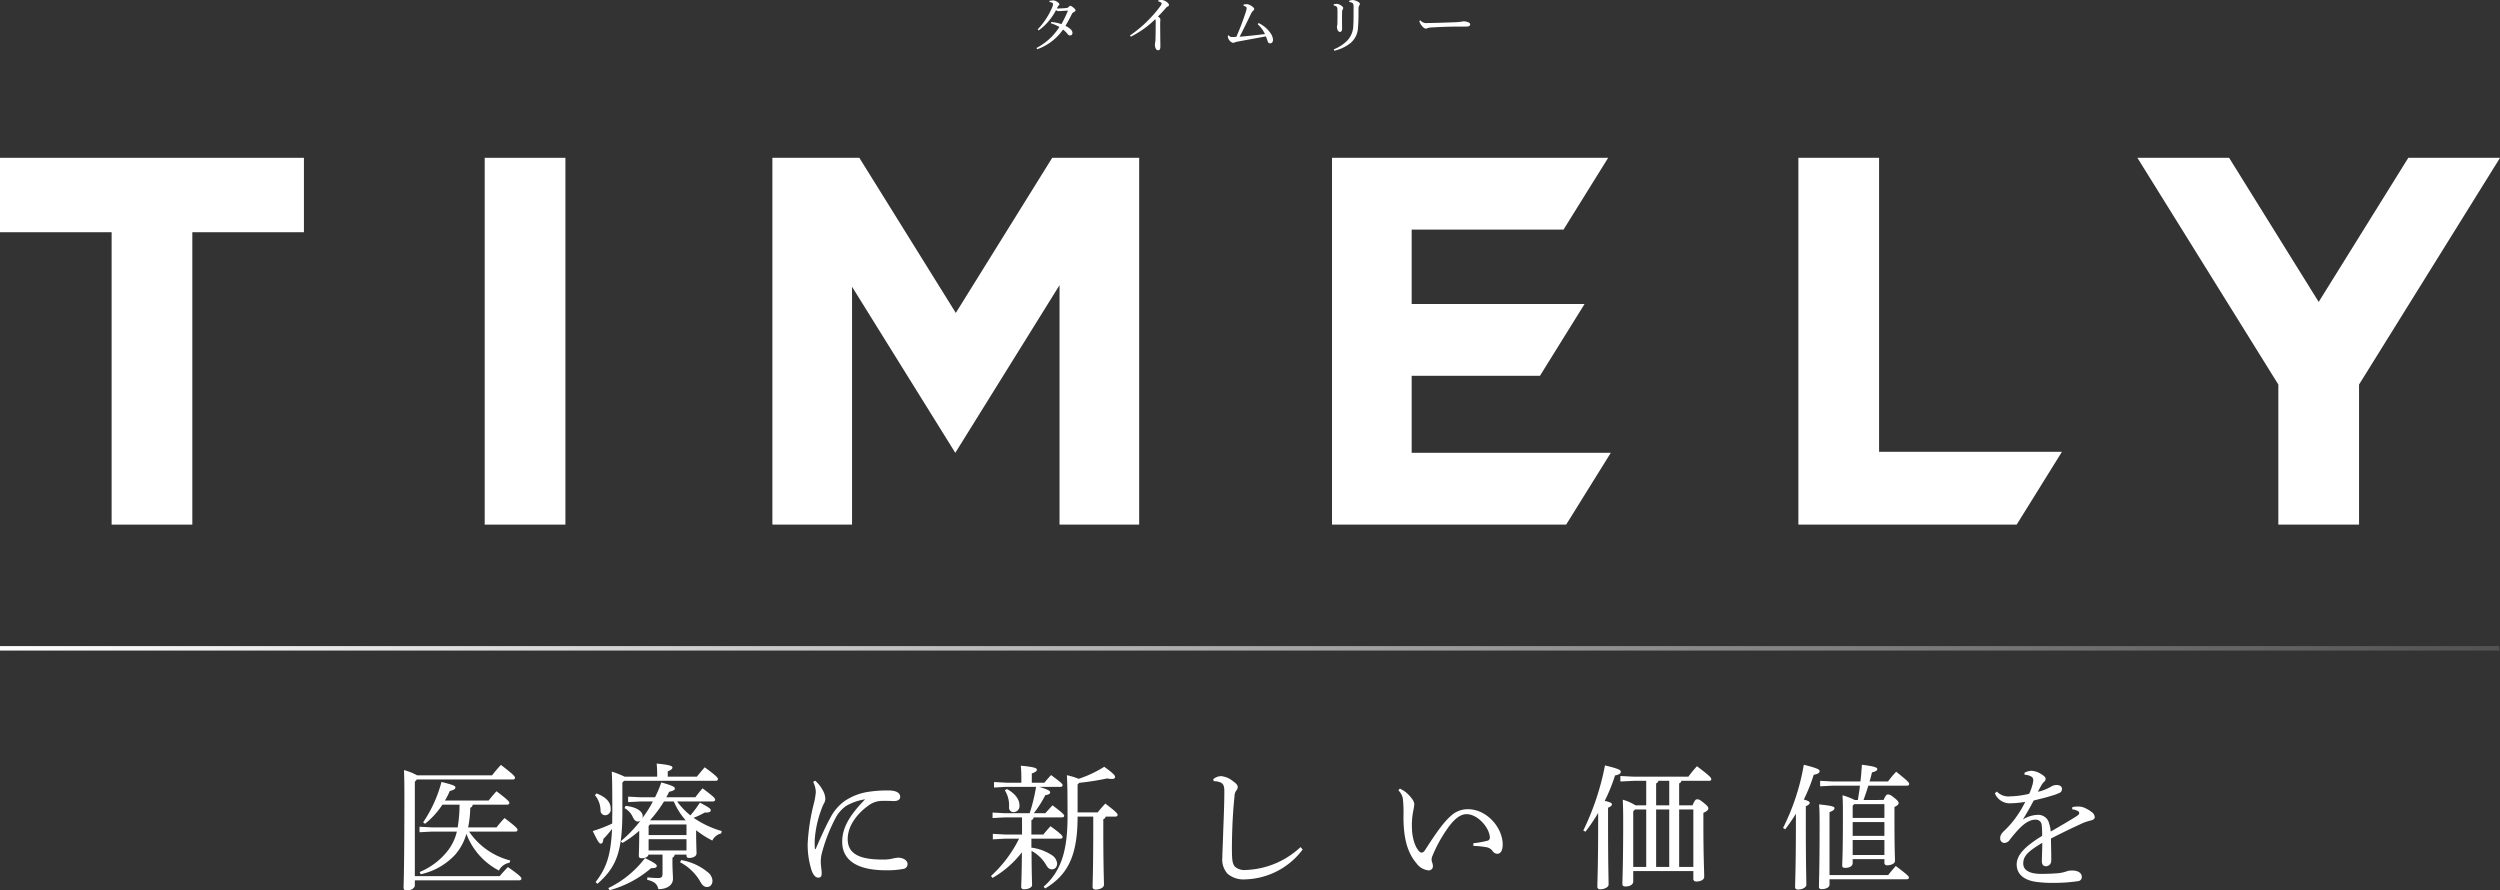
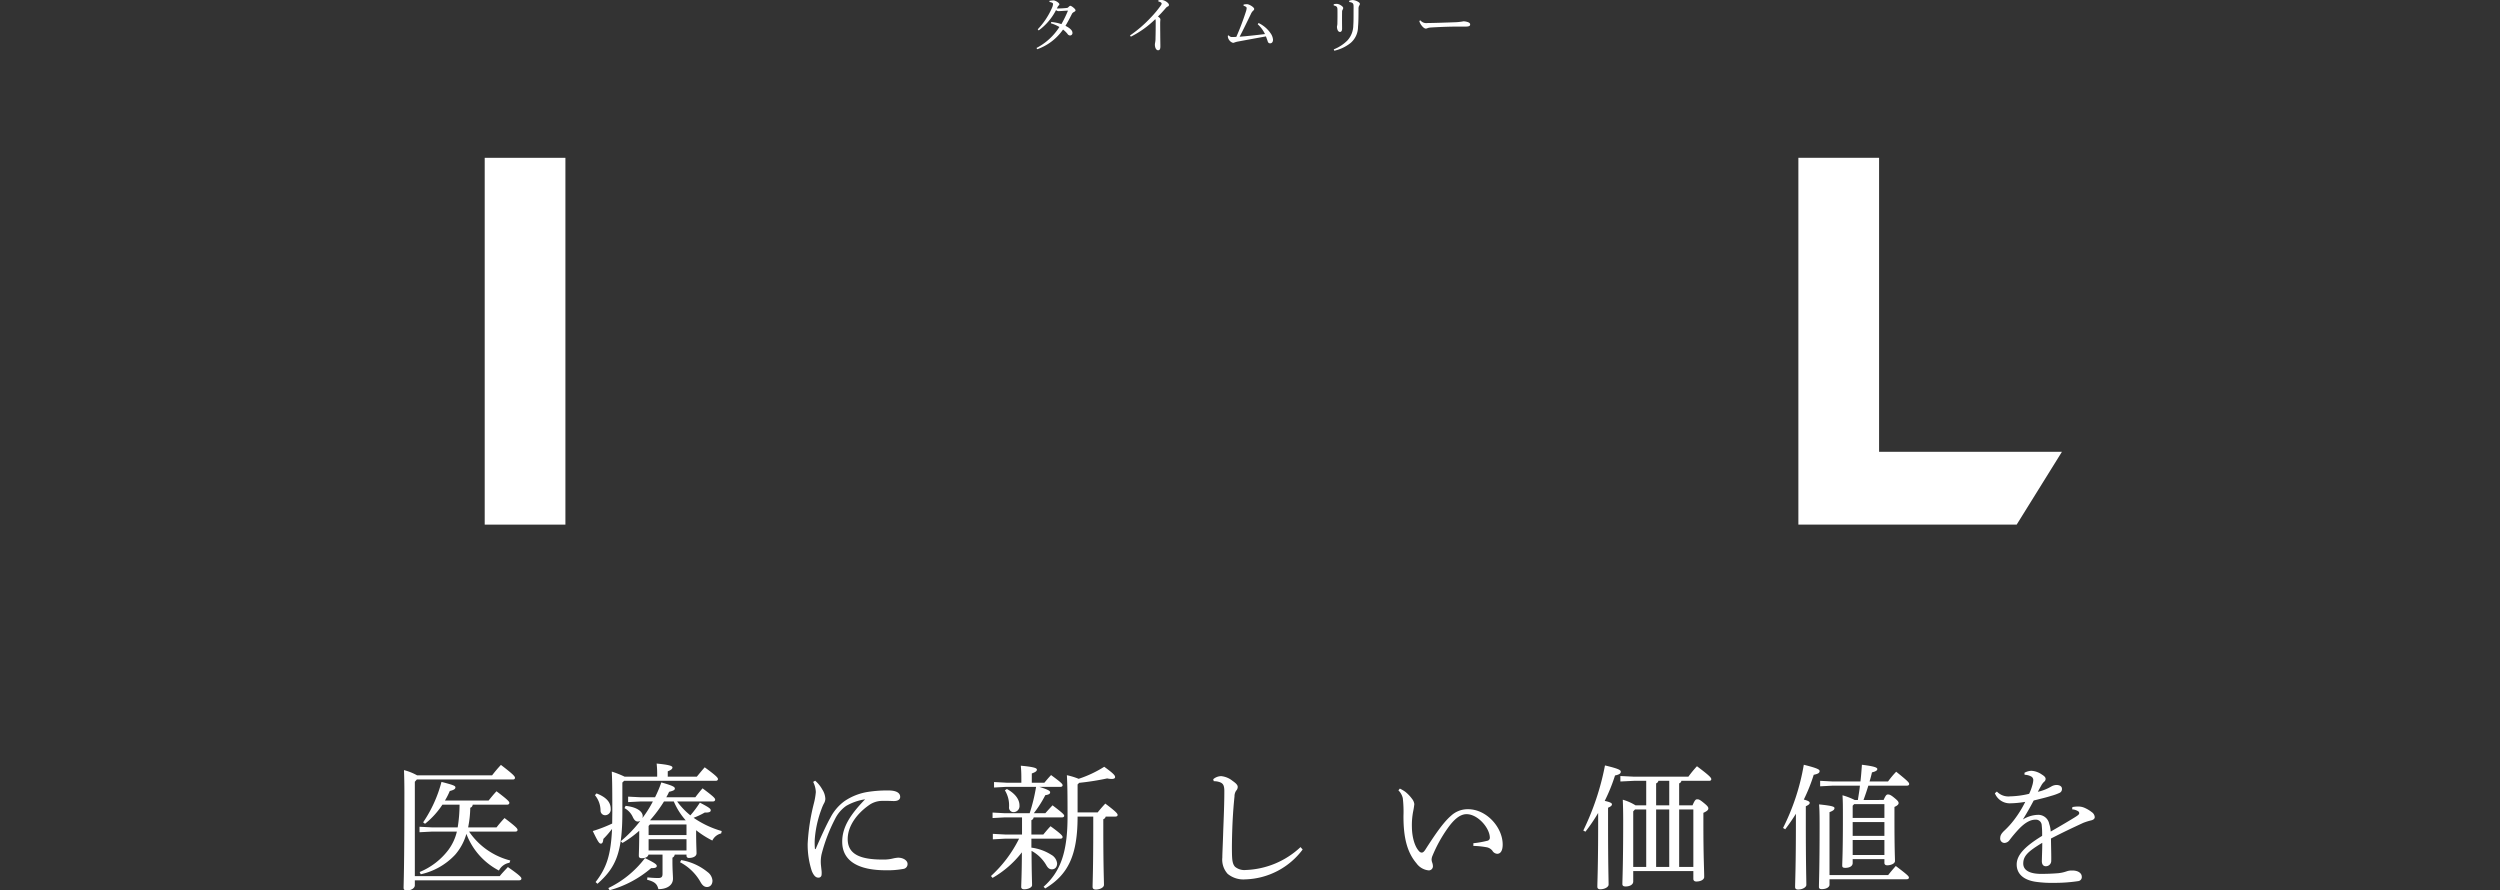
<svg xmlns="http://www.w3.org/2000/svg" width="560.163" height="199.526" viewBox="0 0 560.163 199.526">
  <rect x="0" y="0" width="560.163" height="199.526" fill="#333333" stroke="none" />
  <defs>
    <linearGradient id="linear-gradient" y1="0.5" x2="1.034" y2="0.5" gradientUnits="objectBoundingBox">
      <stop offset="0" stop-color="#fff" />
      <stop offset="1" stop-color="#fff" stop-opacity="0.122" />
    </linearGradient>
  </defs>
  <g id="グループ_13" data-name="グループ 13" transform="translate(-439.919 -346.734)">
    <path id="パス_16" data-name="パス 16" d="M5.474-5.544a8.436,8.436,0,0,1,1.9.826A13.455,13.455,0,0,1,2.24-.014l.168.28A11.862,11.862,0,0,0,8.19-4.144a5.821,5.821,0,0,1,.994.966.715.715,0,0,0,.588.364A.544.544,0,0,0,10.3-3.4c0-.5-.448-1.008-1.568-1.582.546-.9,1.036-1.848,1.442-2.66a.971.971,0,0,1,.434-.42c.224-.126.378-.224.378-.378s-.126-.35-.532-.672c-.35-.28-.532-.35-.658-.35-.1,0-.238.14-.392.28a.534.534,0,0,1-.406.2,18.545,18.545,0,0,1-2.2.112c.084-.14.154-.294.2-.378a.94.94,0,0,1,.238-.308.265.265,0,0,0,.126-.266c0-.294-.868-.854-1.3-.854a5.958,5.958,0,0,0-.91.1v.252c.574.1.8.238.8.448a2.545,2.545,0,0,1-.238.868A16.412,16.412,0,0,1,2.52-4.2l.21.252A12.855,12.855,0,0,0,6.622-8.512a.777.777,0,0,0,.574.238c.42,0,1.3-.084,2.1-.112a25.025,25.025,0,0,1-1.47,3.024,9.589,9.589,0,0,0-2.282-.476Zm17.906,3a21.815,21.815,0,0,0,5.488-3.934,1.455,1.455,0,0,1,.084.574q0,2.184-.042,3.654a5,5,0,0,1-.07.952,2.956,2.956,0,0,0-.07.518c0,.8.35,1.274.7,1.274S30,.294,30-.364c0-.546-.028-1.708-.028-2.856-.014-.938-.014-1.834-.014-2.352,0-.406.042-.7.042-.812,0-.21-.1-.392-.546-.672.63-.63,1.022-1.064,1.6-1.722.308-.378.434-.462.6-.532a.367.367,0,0,0,.266-.378c0-.322-.63-.826-1.176-.994a1.369,1.369,0,0,0-.532-.084,5.962,5.962,0,0,0-.658.056l-.014.266c.56.126.742.336.742.462a.7.7,0,0,1-.154.392A22.665,22.665,0,0,1,27.818-6.8,27.622,27.622,0,0,1,23.2-2.828ZM51.814-5.334a7.179,7.179,0,0,1,1.624,2.2c-2.156.266-3.92.448-5.684.6.868-1.652,1.806-3.612,2.534-5.11a2.142,2.142,0,0,1,.49-.714c.182-.154.238-.224.238-.42,0-.364-1.12-1.05-1.6-1.05a3.368,3.368,0,0,0-.77.084v.294a1.13,1.13,0,0,1,.518.21.341.341,0,0,1,.168.336,3.747,3.747,0,0,1-.2.84,58.215,58.215,0,0,1-2.114,5.558,8.563,8.563,0,0,1-.868.028.847.847,0,0,1-.826-.364l-.21.084a1.53,1.53,0,0,0,.322.994,1.583,1.583,0,0,0,.84.6.914.914,0,0,0,.336-.084,4.846,4.846,0,0,1,.714-.2c2.1-.392,4.018-.742,6.328-1.162.14.392.266.728.364,1.008.084.35.252.546.574.546.392,0,.658-.308.644-.854a2.891,2.891,0,0,0-.532-1.386,6.8,6.8,0,0,0-2.7-2.31ZM68.838-9.548c.742.182.84.364.84,1.078.014,1.218,0,1.988-.014,2.73a3.806,3.806,0,0,1-.042.672,1.1,1.1,0,0,0-.056.322,2,2,0,0,0,.154.728c.154.308.322.406.532.406.266,0,.448-.224.462-.686,0-.532-.014-1.162-.014-1.932,0-.49,0-1.008.014-1.834A.95.95,0,0,1,70.84-8.6a.759.759,0,0,0,.126-.364c0-.2-.21-.42-.6-.658a1.753,1.753,0,0,0-.84-.28,2.79,2.79,0,0,0-.686.084ZM68.964.6a8.881,8.881,0,0,0,3.654-1.736,4.74,4.74,0,0,0,1.666-3.6c.1-1.036.112-2.31.112-4.046a1.365,1.365,0,0,1,.154-.728A.611.611,0,0,0,74.7-9.9c0-.112-.07-.252-.35-.434a2.73,2.73,0,0,0-1.232-.42,2.909,2.909,0,0,0-.8.154l-.014.28c.812.112.966.336.98.882.014.35,0,.644,0,1.232,0,1.344,0,2.324-.056,3.094A5.063,5.063,0,0,1,71.9-1.694,8.935,8.935,0,0,1,68.852.294ZM88.018-6.076a2.517,2.517,0,0,0,.5,1.008c.392.518.728.714.98.714a1.3,1.3,0,0,0,.448-.14,3.488,3.488,0,0,1,.686-.112c2.282-.14,4.648-.21,6.16-.2h1.526c.84,0,1.092-.14,1.092-.49,0-.224-.168-.364-.406-.476a3.481,3.481,0,0,0-1.05-.224,12.655,12.655,0,0,1-2.184.224c-2.058.07-3.864.14-5.95.168a1.68,1.68,0,0,1-1.554-.6Z" transform="translate(669.919 357.5)" fill="#fff" />
    <g id="グループ_3" data-name="グループ 3" transform="translate(439.919 382.095)">
-       <path id="パス_1" data-name="パス 1" d="M0,0V16.671H25.011V82.187H43.094V16.671H68.1V0Z" fill="#fff" />
      <rect id="長方形_5" data-name="長方形 5" width="18.083" height="82.187" transform="translate(108.606 0.001)" fill="#fff" />
-       <path id="パス_2" data-name="パス 2" d="M112.839,0l-21.6,34.754L69.628,0H50.14V82.187H67.988v-53.3L91.124,66.1l23.357-37.568V82.187h17.845V0Z" transform="translate(122.924)" fill="#fff" />
-       <path id="パス_3" data-name="パス 3" d="M86.468,0V82.187H138.93l10-16.085H104.317V48.844h28.742l10-16.088H104.317V16.084h34.026L148.342,0Z" transform="translate(211.989)" fill="#fff" />
      <path id="パス_4" data-name="パス 4" d="M116.743,0V82.187h48.913L175.8,65.867H134.826V0Z" transform="translate(286.21)" fill="#fff" />
-       <path id="パス_5" data-name="パス 5" d="M199.448,0,179.37,32.29,159.3,0H138.751L170.33,50.8V82.187h18.083V50.8L220,0Z" transform="translate(340.167)" fill="#fff" />
    </g>
    <path id="パス_15" data-name="パス 15" d="M16.89-11.37a24.2,24.2,0,0,0,.48-4.41.745.745,0,0,0,.54-.69h7.74c.3,0,.48-.18.48-.39,0-.27-.21-.6-2.88-2.61-.63.66-1.23,1.41-1.77,2.07H11.7a15.786,15.786,0,0,0,1.08-2.13c.99-.24,1.26-.48,1.26-.81s-.33-.51-3.12-1.23a29.3,29.3,0,0,1-4.11,9.06l.42.33a18.378,18.378,0,0,0,3.9-4.29h3.84a32.2,32.2,0,0,1-.42,5.1H8.88L6-11.52v1.23l2.88-.15h5.49a11.222,11.222,0,0,1-1.86,4.05A15.423,15.423,0,0,1,6.03-1.38l.24.51a14.925,14.925,0,0,0,7.71-4.38A12.069,12.069,0,0,0,16.5-9.93a15.352,15.352,0,0,0,7.29,8.22,3.249,3.249,0,0,1,2.37-1.74l.18-.51a15.888,15.888,0,0,1-9.24-6.48H27.51c.27,0,.45-.12.45-.36,0-.3-.18-.6-2.91-2.67-.66.69-1.26,1.41-1.8,2.1ZM4.95-.45V-21.6l.45-.51H26.94c.27,0,.45-.15.45-.36,0-.33-.33-.75-3.15-2.91-.78.84-1.38,1.56-1.98,2.34H5.46a12.253,12.253,0,0,0-2.94-1.17c.06,1.62.09,3.33.09,4.98,0,17.34-.18,20.46-.18,21.42,0,.36.24.57.72.57.96,0,1.8-.51,1.8-1.17V.48h23.4c.3,0,.48-.15.48-.39s-.18-.6-3.03-2.58c-.69.75-1.29,1.35-1.83,2.04ZM51.84-21.81H72.39c.3,0,.48-.18.48-.39,0-.3-.42-.78-2.97-2.64-.69.78-1.17,1.38-1.77,2.1H61.62v-1.2c.87-.33,1.05-.6,1.05-.87,0-.33-.72-.6-3.54-.87a22.132,22.132,0,0,1,.12,2.61v.33H51.96a22.347,22.347,0,0,0-2.88-1.14c.06,1.44.12,2.43.12,9.03l-.03,2.61a32.035,32.035,0,0,1-4.35,1.68c1.14,2.37,1.44,2.82,1.8,2.82s.51-.36.57-1.05a21.477,21.477,0,0,0,1.95-2.25C48.87-5.16,47.91-2.31,45.45.87l.42.39c4.11-3.63,5.58-6.9,5.58-16.05v-6.63Zm6.45,4.62a26.687,26.687,0,0,1-2.34,3.72,2.041,2.041,0,0,0,.06-.45c0-.87-1.05-1.98-3.84-2.28l-.24.51a4.25,4.25,0,0,1,1.89,2.07c.3.6.63.93,1.08.93a1.149,1.149,0,0,0,.57-.15,27.568,27.568,0,0,1-4.38,4.56l.39.39a23.451,23.451,0,0,0,3.75-2.73c0,3.51-.09,4.98-.09,5.61q0,.54.63.54c.9,0,1.41-.3,1.53-.81h3.15V-.99c0,.69-.21.96-.99.96a23.389,23.389,0,0,1-2.4-.15L57,.36c1.8.45,2.25,1.02,2.52,2.1,2.01,0,3.27-.93,3.27-2.34,0-.75-.12-1.89-.12-3.9v-.81a.89.89,0,0,0,.51-.69h2.64v.21a.5.5,0,0,0,.57.54c.84,0,1.68-.33,1.68-1.05,0-.69-.09-1.98-.09-4.83v-.33a20.835,20.835,0,0,0,3.63,2.31,2.957,2.957,0,0,1,1.98-1.59l.12-.54a21.145,21.145,0,0,1-6.3-2.97A16.818,16.818,0,0,0,69.9-14.7c1.05.03,1.35-.18,1.35-.48,0-.33-.15-.57-2.43-1.74a24.3,24.3,0,0,1-2.13,2.85,16.23,16.23,0,0,1-2.97-3.12h8.04c.3,0,.48-.18.48-.39,0-.33-.33-.69-2.82-2.55-.63.72-1.14,1.35-1.62,2.01H61.29a11.929,11.929,0,0,0,.63-1.23c1.02-.24,1.29-.42,1.29-.72,0-.33-.24-.6-3.03-1.38a27.017,27.017,0,0,1-1.41,3.33H55.62l-2.88-.15v1.23l2.88-.15Zm-.54,4.23-.09-.03a28.764,28.764,0,0,0,3.12-4.2h2.19a18.817,18.817,0,0,0,.87,1.74,15.88,15.88,0,0,0,1.8,2.49Zm8.07.93v2.37H57.33V-11.7l.3-.33Zm0,3.3v2.52H57.33V-8.73ZM64.38-3.57A11.248,11.248,0,0,1,68.91.78c.48.9.96,1.2,1.5,1.2.72,0,1.23-.54,1.23-1.44a2.66,2.66,0,0,0-1.11-1.92,12.654,12.654,0,0,0-5.91-2.67ZM45.3-18.6a5.483,5.483,0,0,1,1.26,3.51,1.038,1.038,0,0,0,1.08.99,1.283,1.283,0,0,0,1.2-1.41c0-1.35-.78-2.55-3.18-3.48ZM48.6,2.7a24.039,24.039,0,0,0,9.3-4.95c.99.03,1.26-.18,1.26-.48,0-.33-.33-.63-2.64-1.77A22.513,22.513,0,0,1,48.3,2.22ZM94.2-21.57a5.554,5.554,0,0,1,.6,2.28,15.516,15.516,0,0,1-.45,2.58,46.134,46.134,0,0,0-1.38,9,19.077,19.077,0,0,0,.93,6.12c.48,1.14.96,1.47,1.44,1.47a.67.67,0,0,0,.75-.66,4.5,4.5,0,0,0-.03-1.08c-.06-.6-.15-1.26-.15-1.68a7.8,7.8,0,0,1,.18-1.83,36.843,36.843,0,0,1,3.03-7.92,7.733,7.733,0,0,1,2.49-2.91,12.25,12.25,0,0,1,4.23-1.47c-3.42,3.54-5.13,6.3-5.13,9.51,0,4.38,3.72,6.39,9.75,6.39a19.458,19.458,0,0,0,3.93-.3,1.08,1.08,0,0,0,.96-1.14c0-.69-.87-1.38-2.13-1.38a6.954,6.954,0,0,0-1.14.18,8.661,8.661,0,0,1-2.31.24c-4.89,0-7.83-1.11-7.83-4.59,0-2.97,2.13-5.76,4.8-7.62a5.121,5.121,0,0,1,2.67-.93c.99-.03,1.86,0,2.76.03.87.03,1.53-.24,1.53-.93,0-.93-.93-1.44-2.61-1.44a27.562,27.562,0,0,0-4.47.3,12.91,12.91,0,0,0-5.37,2.07,10.549,10.549,0,0,0-3.18,3.72c-.84,1.47-2.1,4.23-3.27,6.93-.03.09-.06.12-.12.12s-.09-.03-.09-.12a15.286,15.286,0,0,1-.03-2.07,24.167,24.167,0,0,1,1.5-6.75,9.216,9.216,0,0,1,.54-1.26,2.165,2.165,0,0,0,.33-1.05,4.122,4.122,0,0,0-.66-2.07,7.217,7.217,0,0,0-1.62-2.01Zm62.76,7.77v2.58c0,9.45-.15,12.15-.15,13.17,0,.36.21.6.72.6.9,0,1.83-.45,1.83-1.05,0-1.08-.15-3.72-.15-12.72V-13.2a.843.843,0,0,0,.54-.6h2.19c.3,0,.48-.15.48-.36,0-.3-.33-.72-2.76-2.55-.66.72-1.2,1.32-1.71,1.98h-4.5V-21l.36-.36a59.427,59.427,0,0,0,6.27-.99,4.811,4.811,0,0,0,.99.12c.57,0,.78-.18.78-.39,0-.36-.15-.69-2.43-2.34a25.557,25.557,0,0,1-5.73,2.7,15.1,15.1,0,0,0-2.64-.81c.12,2.07.15,4.11.15,9.27,0,7.89-1.53,12.33-5.37,15.72l.36.39c5.13-3.09,7.26-7.41,7.26-16.11Zm-12.81-6.66a39.492,39.492,0,0,1-1.44,5.91h-5.55l-2.76-.15v1.23l2.76-.15H141v3.84h-3.78l-2.76-.15V-8.7l2.76-.15h3.12a28.313,28.313,0,0,1-6.3,8.37l.36.42a22.38,22.38,0,0,0,6.57-5.73c-.03,5.46-.15,6.93-.15,7.77,0,.33.24.51.66.51.87,0,1.77-.39,1.77-.93,0-.75-.09-2.28-.12-7.68a8.484,8.484,0,0,1,3.27,3.15c.36.66.72.99,1.29.99.6,0,1.17-.39,1.17-1.35a2.538,2.538,0,0,0-1.32-1.92,10.836,10.836,0,0,0-4.44-1.59V-8.85h6.51c.3,0,.48-.15.48-.36,0-.27-.27-.66-2.7-2.43-.66.69-1.14,1.29-1.62,1.86H143.1v-3.21a.8.8,0,0,0,.51-.63h6.36c.3,0,.48-.15.48-.36,0-.24-.27-.57-2.61-2.34-.63.66-1.14,1.23-1.62,1.77h-2.58a25.683,25.683,0,0,0,2.58-4.05c.87-.12,1.08-.33,1.08-.66,0-.27-.39-.57-2.43-1.2h4.74c.3,0,.48-.15.48-.36,0-.27-.24-.57-2.58-2.28-.6.63-1.02,1.14-1.5,1.71h-2.82v-2.07c.93-.33,1.14-.57,1.14-.87,0-.33-.66-.6-3.6-.87.09,1.05.12,1.71.12,2.85v.96h-3.36l-2.76-.15v1.23l2.76-.15Zm-6.99.78a6.423,6.423,0,0,1,.93,3.78,1.009,1.009,0,0,0,1.05,1.11,1.358,1.358,0,0,0,1.29-1.5c0-1.2-.75-2.55-2.82-3.69ZM203.4-6.96a18.891,18.891,0,0,1-12.27,5.13,3.293,3.293,0,0,1-2.4-.72c-.54-.6-.66-1.41-.69-3.06-.03-1.59,0-3.69.12-6.66.15-2.97.3-4.59.45-6.06a2.245,2.245,0,0,1,.36-1.26,1.238,1.238,0,0,0,.36-.84c0-.39-.27-.75-1.17-1.38a4.782,4.782,0,0,0-2.52-1.05,2.787,2.787,0,0,0-1.8.69l.12.45a3.614,3.614,0,0,1,1.05.12c1.02.27,1.32.72,1.32,2.13,0,2.76-.12,5.61-.24,8.67-.09,3.18-.21,5.22-.21,6.18a4.731,4.731,0,0,0,1.2,3.66A5.549,5.549,0,0,0,191.04.27a16.625,16.625,0,0,0,12.84-6.69Zm38.73-.27a19.384,19.384,0,0,1,2.94.3,2.13,2.13,0,0,1,1.32.78,1.35,1.35,0,0,0,1.08.69c.75,0,1.23-.69,1.23-2.07,0-3.84-3.6-7.92-7.77-7.92a5.475,5.475,0,0,0-3.81,1.47c-1.71,1.47-3.54,4.14-5.79,7.65-.33.48-.54.6-.78.6a.77.77,0,0,1-.57-.3c-.99-1.02-1.59-3.15-1.62-5.37a16.315,16.315,0,0,1,.27-3.51,15.9,15.9,0,0,0,.27-1.68,2.324,2.324,0,0,0-.48-1.14,8.506,8.506,0,0,0-1.5-1.59,8.223,8.223,0,0,0-1.26-.75l-.33.39a3.564,3.564,0,0,1,.99,1.77,26.544,26.544,0,0,1,.15,3.9c-.03,5.04.87,8.28,2.91,10.68a3.83,3.83,0,0,0,2.76,1.59.927.927,0,0,0,.93-.9,2.528,2.528,0,0,0-.18-.9,2.707,2.707,0,0,1-.12-.57,2.282,2.282,0,0,1,.21-.93,31.117,31.117,0,0,1,3.42-6.18c1.32-1.86,2.7-3.12,4.2-3.12,2.52,0,5.16,3.06,5.22,5.22a.688.688,0,0,1-.6.75,21.263,21.263,0,0,1-3.09.54Zm25.11-3.18a38.322,38.322,0,0,0,2.85-4.2v2.01c0,10.2-.18,13.38-.18,14.52,0,.36.21.57.66.57.99,0,1.86-.51,1.86-1.05,0-1.26-.12-4.44-.12-14.01v-3.21c.69-.3.87-.51.87-.78,0-.24-.36-.48-1.62-.75a38.516,38.516,0,0,0,2.31-5.7c.99-.21,1.29-.45,1.29-.84,0-.36-.39-.66-3.54-1.41a58.271,58.271,0,0,1-4.86,14.58Zm27.75-11.4c.27,0,.45-.15.45-.36,0-.33-.33-.75-3.21-2.91a24.548,24.548,0,0,0-1.92,2.34H278.1l-3.03-.15v1.23l3.03-.15h2.76v5.49h-2.4a11.261,11.261,0,0,0-2.85-1.26c.06,1.5.09,2.91.09,4.62,0,10.02-.18,13.35-.18,14.28,0,.36.21.54.72.54.96,0,1.71-.42,1.71-1.11V-1.59h13.47V.18c0,.33.24.57.66.57.99,0,1.77-.42,1.77-1.02,0-1.74-.18-4.35-.18-11.91v-2.46c.87-.39,1.11-.69,1.11-.96,0-.3-.12-.54-1.05-1.29-.84-.69-1.08-.78-1.44-.78-.33,0-.54.15-1.05,1.35h-3v-4.92a.762.762,0,0,0,.51-.57Zm-6.75,6.42h3.18V-2.52h-3.18ZM286.02-2.52h-2.94V-15.39h2.94Zm0-13.8h-2.94v-4.92a.762.762,0,0,0,.51-.57h2.43Zm-7.68.93h2.52V-2.52h-2.91V-14.97Zm51.21-2.13c.39-1.05.75-2.13,1.08-3.21h8.67c.3,0,.48-.15.48-.36,0-.3-.21-.6-2.91-2.76a20.152,20.152,0,0,0-1.83,2.19H330.9c.21-.69.39-1.35.54-2.04.96-.24,1.2-.48,1.2-.75,0-.3-.48-.6-3.45-.96-.09,1.26-.18,2.52-.33,3.75h-6.15l-2.88-.15v1.23l2.88-.15h6.03c-.09,1.08-.3,2.13-.45,3.21h-.72a15.172,15.172,0,0,0-2.73-1.05c.09,1.41.09,2.49.09,5.07,0,8.1-.15,9.66-.15,10.71,0,.36.21.48.69.48.96,0,1.65-.39,1.65-1.08v-.87h7.11v.84c0,.33.21.54.63.54.84,0,1.74-.39,1.74-.96,0-.78-.12-2.4-.12-9.75v-2.37c.69-.3.93-.6.93-.84,0-.3-.12-.51-.96-1.2s-1.11-.75-1.44-.75c-.27,0-.48.12-.96,1.23Zm-2.1.93h6.78v3.09h-7.11v-2.73Zm6.78,11.4h-7.11V-8.55h7.11Zm0-4.29h-7.11v-3.09h7.11ZM321.93-.69v-14.1c.96-.36,1.11-.63,1.11-.9,0-.3-.3-.51-3.45-.84.09,1.05.12,2.13.12,4.68,0,9.69-.15,12.54-.15,13.83,0,.33.21.48.63.48,1.02,0,1.74-.45,1.74-.99V.24h17.31c.3,0,.48-.15.48-.36,0-.27-.12-.48-2.94-2.61-.63.72-1.2,1.38-1.71,2.04ZM312-10.95a39.772,39.772,0,0,0,2.4-3.48v1.5c0,10.56-.18,13.77-.18,14.91,0,.36.21.57.66.57.99,0,1.86-.51,1.86-1.05,0-1.26-.12-4.47-.12-14.4v-3.21c.69-.33.87-.51.87-.78,0-.24-.3-.45-1.32-.72a37.531,37.531,0,0,0,2.22-5.55c.99-.21,1.32-.42,1.32-.84,0-.33-.42-.63-3.54-1.41a50.034,50.034,0,0,1-4.65,14.16Zm64.29-4.47a2.969,2.969,0,0,1,1.29.39.518.518,0,0,1,.3.48c0,.24-.24.45-.96.9-1.26.78-3.03,1.83-5.43,3.21a5.949,5.949,0,0,0-.33-1.71,2.491,2.491,0,0,0-2.52-2.04,6.7,6.7,0,0,0-3.39,1.05c.96-1.56,1.68-2.82,2.43-4.26,1.8-.45,2.82-.69,3.96-1.05a11.446,11.446,0,0,0,1.83-.66.91.91,0,0,0,.54-.93c0-.48-.42-.81-1.17-.84a2.4,2.4,0,0,0-1.2.33,10.357,10.357,0,0,1-3.03,1.2c.3-.57.63-1.17.87-1.59a3.269,3.269,0,0,1,.54-.66.823.823,0,0,0,.33-.63c0-.33-.21-.6-.84-.99a4.547,4.547,0,0,0-2.34-.84,3.466,3.466,0,0,0-1.56.45l.03.45a3.121,3.121,0,0,1,1.44.36.9.9,0,0,1,.51.81,5.246,5.246,0,0,1-.24,1.26,11.272,11.272,0,0,1-.69,1.83,20,20,0,0,1-4.26.57,3.549,3.549,0,0,1-2.97-1.08l-.45.39a3.589,3.589,0,0,0,3.3,2.25,22.007,22.007,0,0,0,3.51-.33,23.77,23.77,0,0,1-2.49,4.02,18.716,18.716,0,0,1-2.13,2.37c-.78.72-.99,1.2-.99,1.71a.976.976,0,0,0,.96,1.11,1.485,1.485,0,0,0,1.14-.66,30.226,30.226,0,0,1,2.22-2.61c1.38-1.38,2.49-1.95,3.63-1.95a1.3,1.3,0,0,1,1.35,1.26,18.6,18.6,0,0,1,.09,2.37c-4.05,2.49-5.7,4.38-5.7,6.42,0,2.1,1.56,3.6,4.71,3.93a24.531,24.531,0,0,0,3.57.18,35.2,35.2,0,0,0,5.52-.39.91.91,0,0,0,.78-1.05c-.03-.75-.87-1.35-2.13-1.32a3.284,3.284,0,0,0-1.26.18,8.175,8.175,0,0,1-1.92.42c-1.11.09-2.46.15-3.78.15-2.64,0-4.02-.84-4.02-2.31,0-1.71,1.08-2.73,4.26-4.65,0,1.41-.06,2.67-.09,3.99-.03.78.27,1.26.9,1.26a1.2,1.2,0,0,0,1.2-1.2c.03-1.05-.03-2.7-.06-5.01,2.79-1.44,4.71-2.34,7.23-3.51a13.171,13.171,0,0,1,1.83-.57c.45-.12.75-.36.75-.72a1.472,1.472,0,0,0-.66-1.11,7.392,7.392,0,0,0-1.74-1.02,3.407,3.407,0,0,0-1.23-.24,6.663,6.663,0,0,0-1.38.12Z" transform="translate(527.919 543.5)" fill="#fff" />
-     <rect id="長方形_10" data-name="長方形 10" width="560" height="1" transform="translate(439.919 491.5)" fill="url(#linear-gradient)" />
  </g>
</svg>